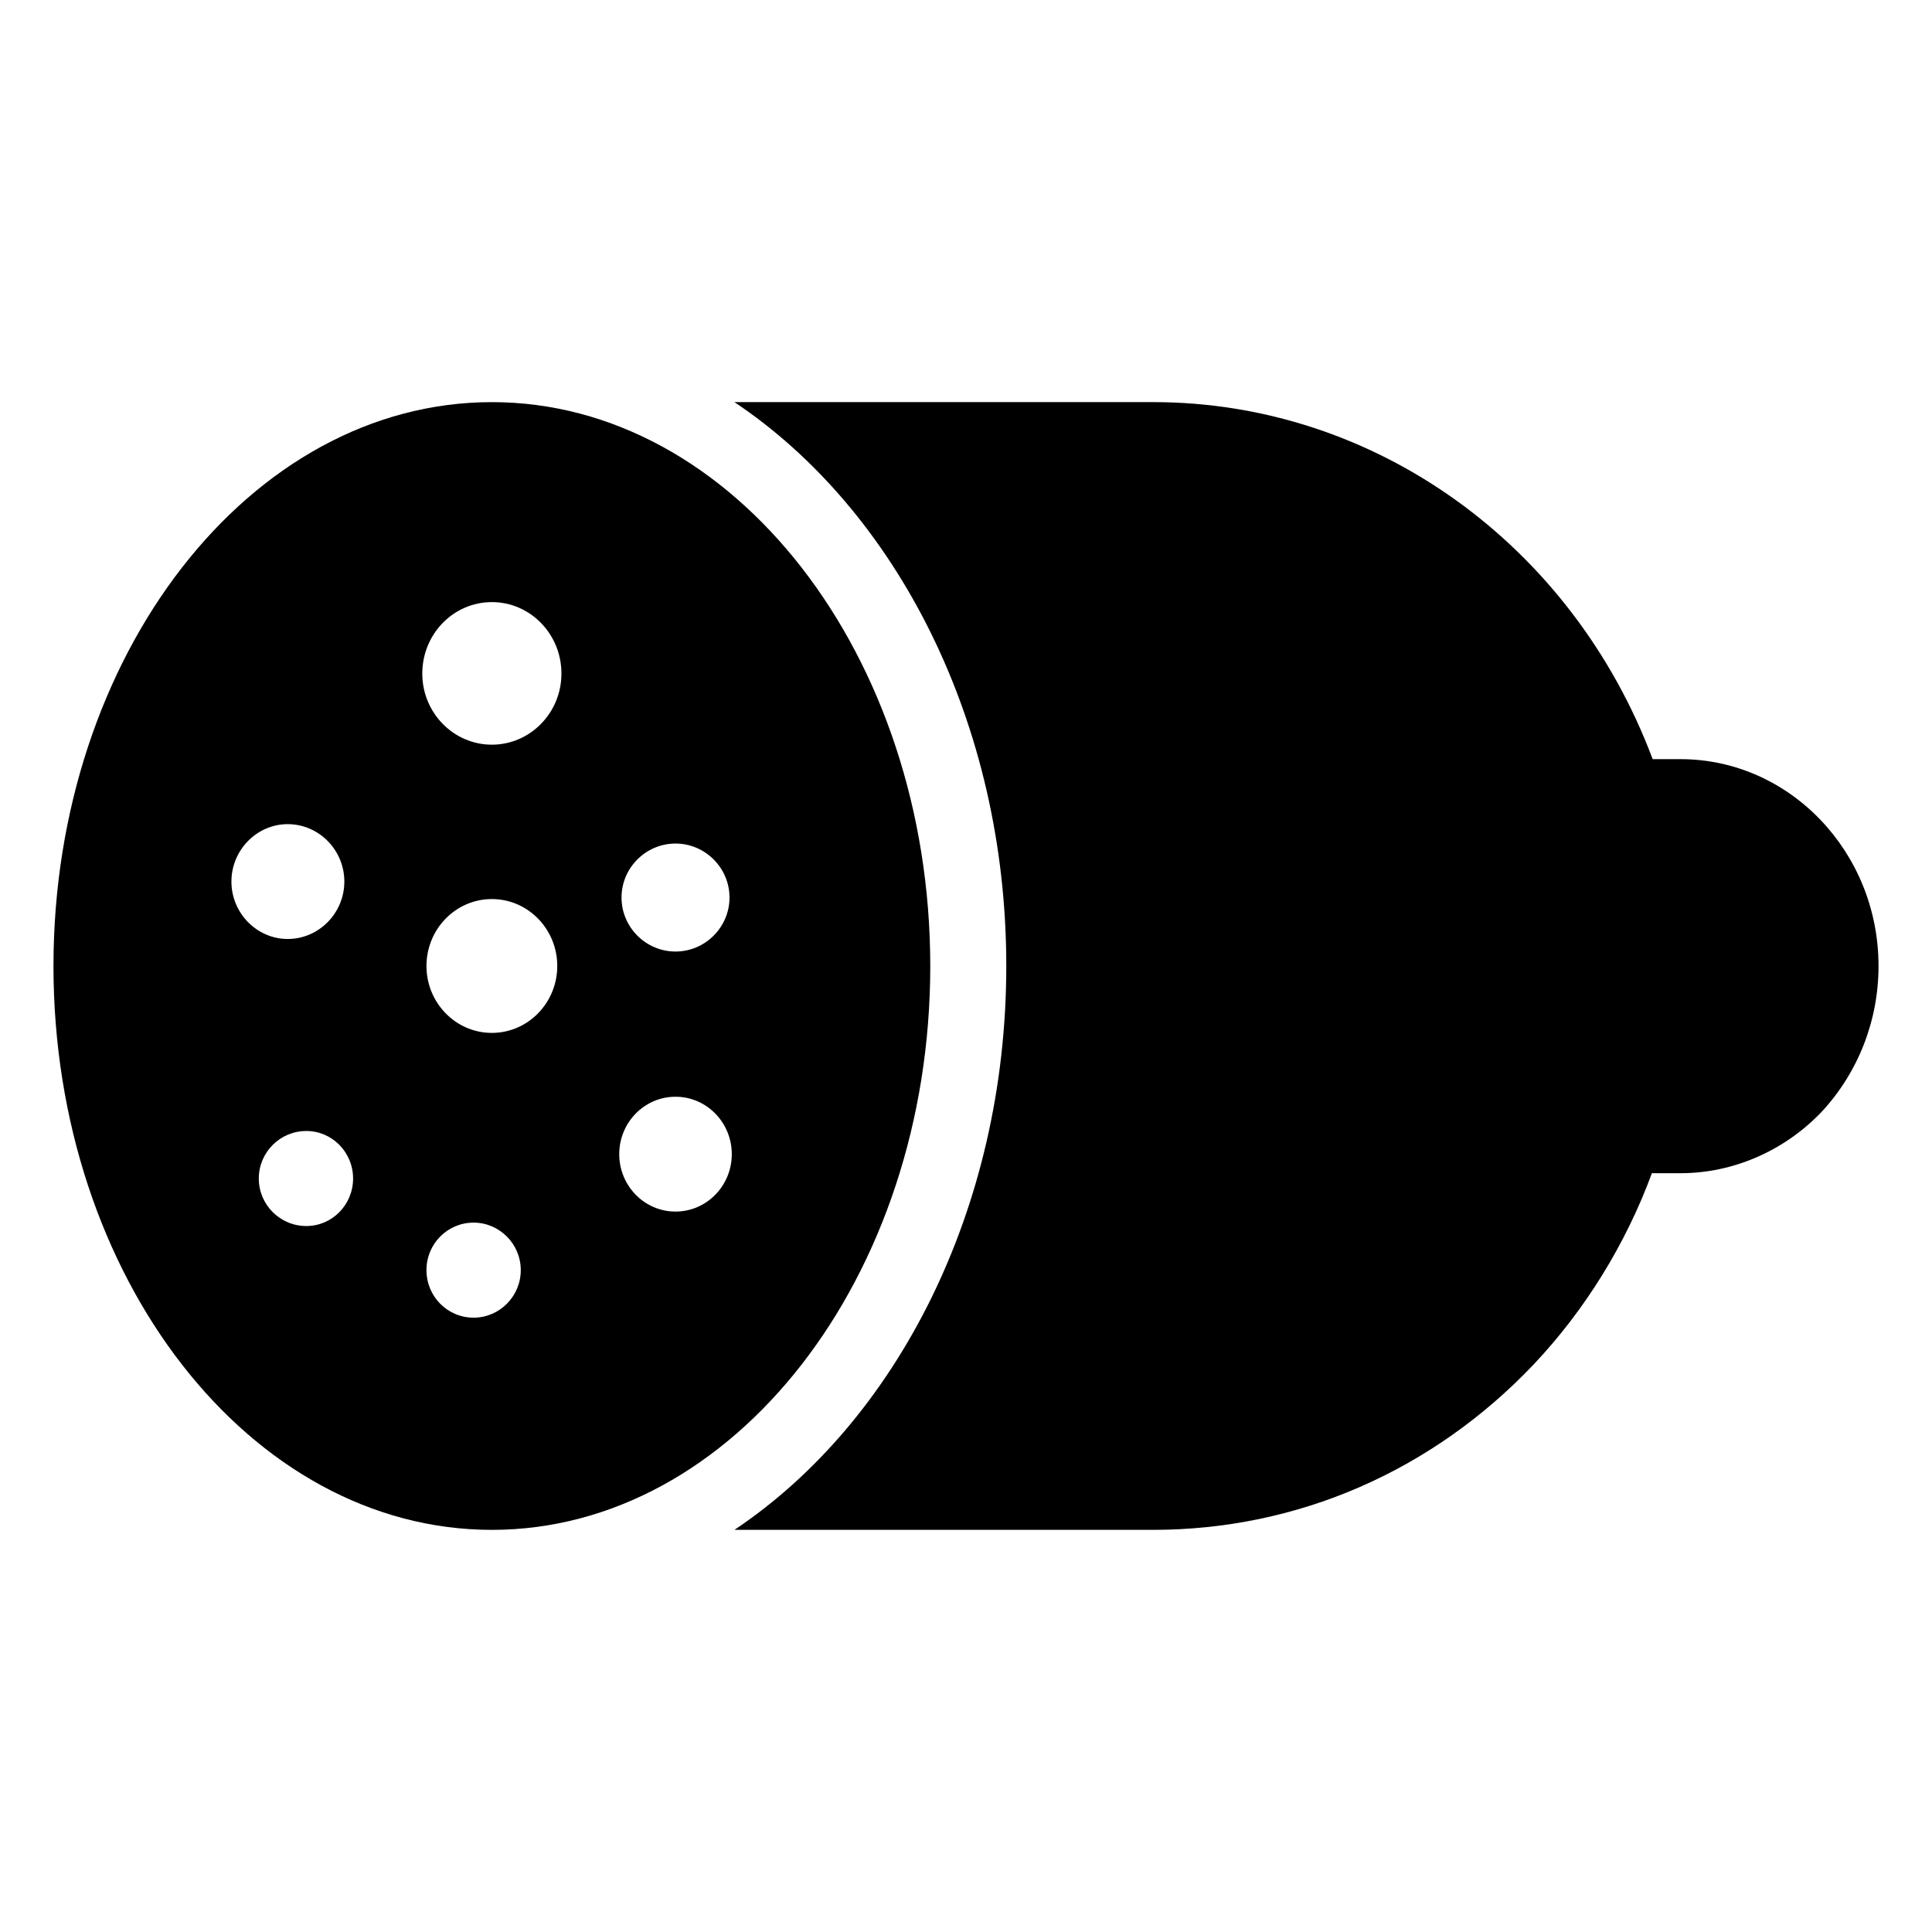
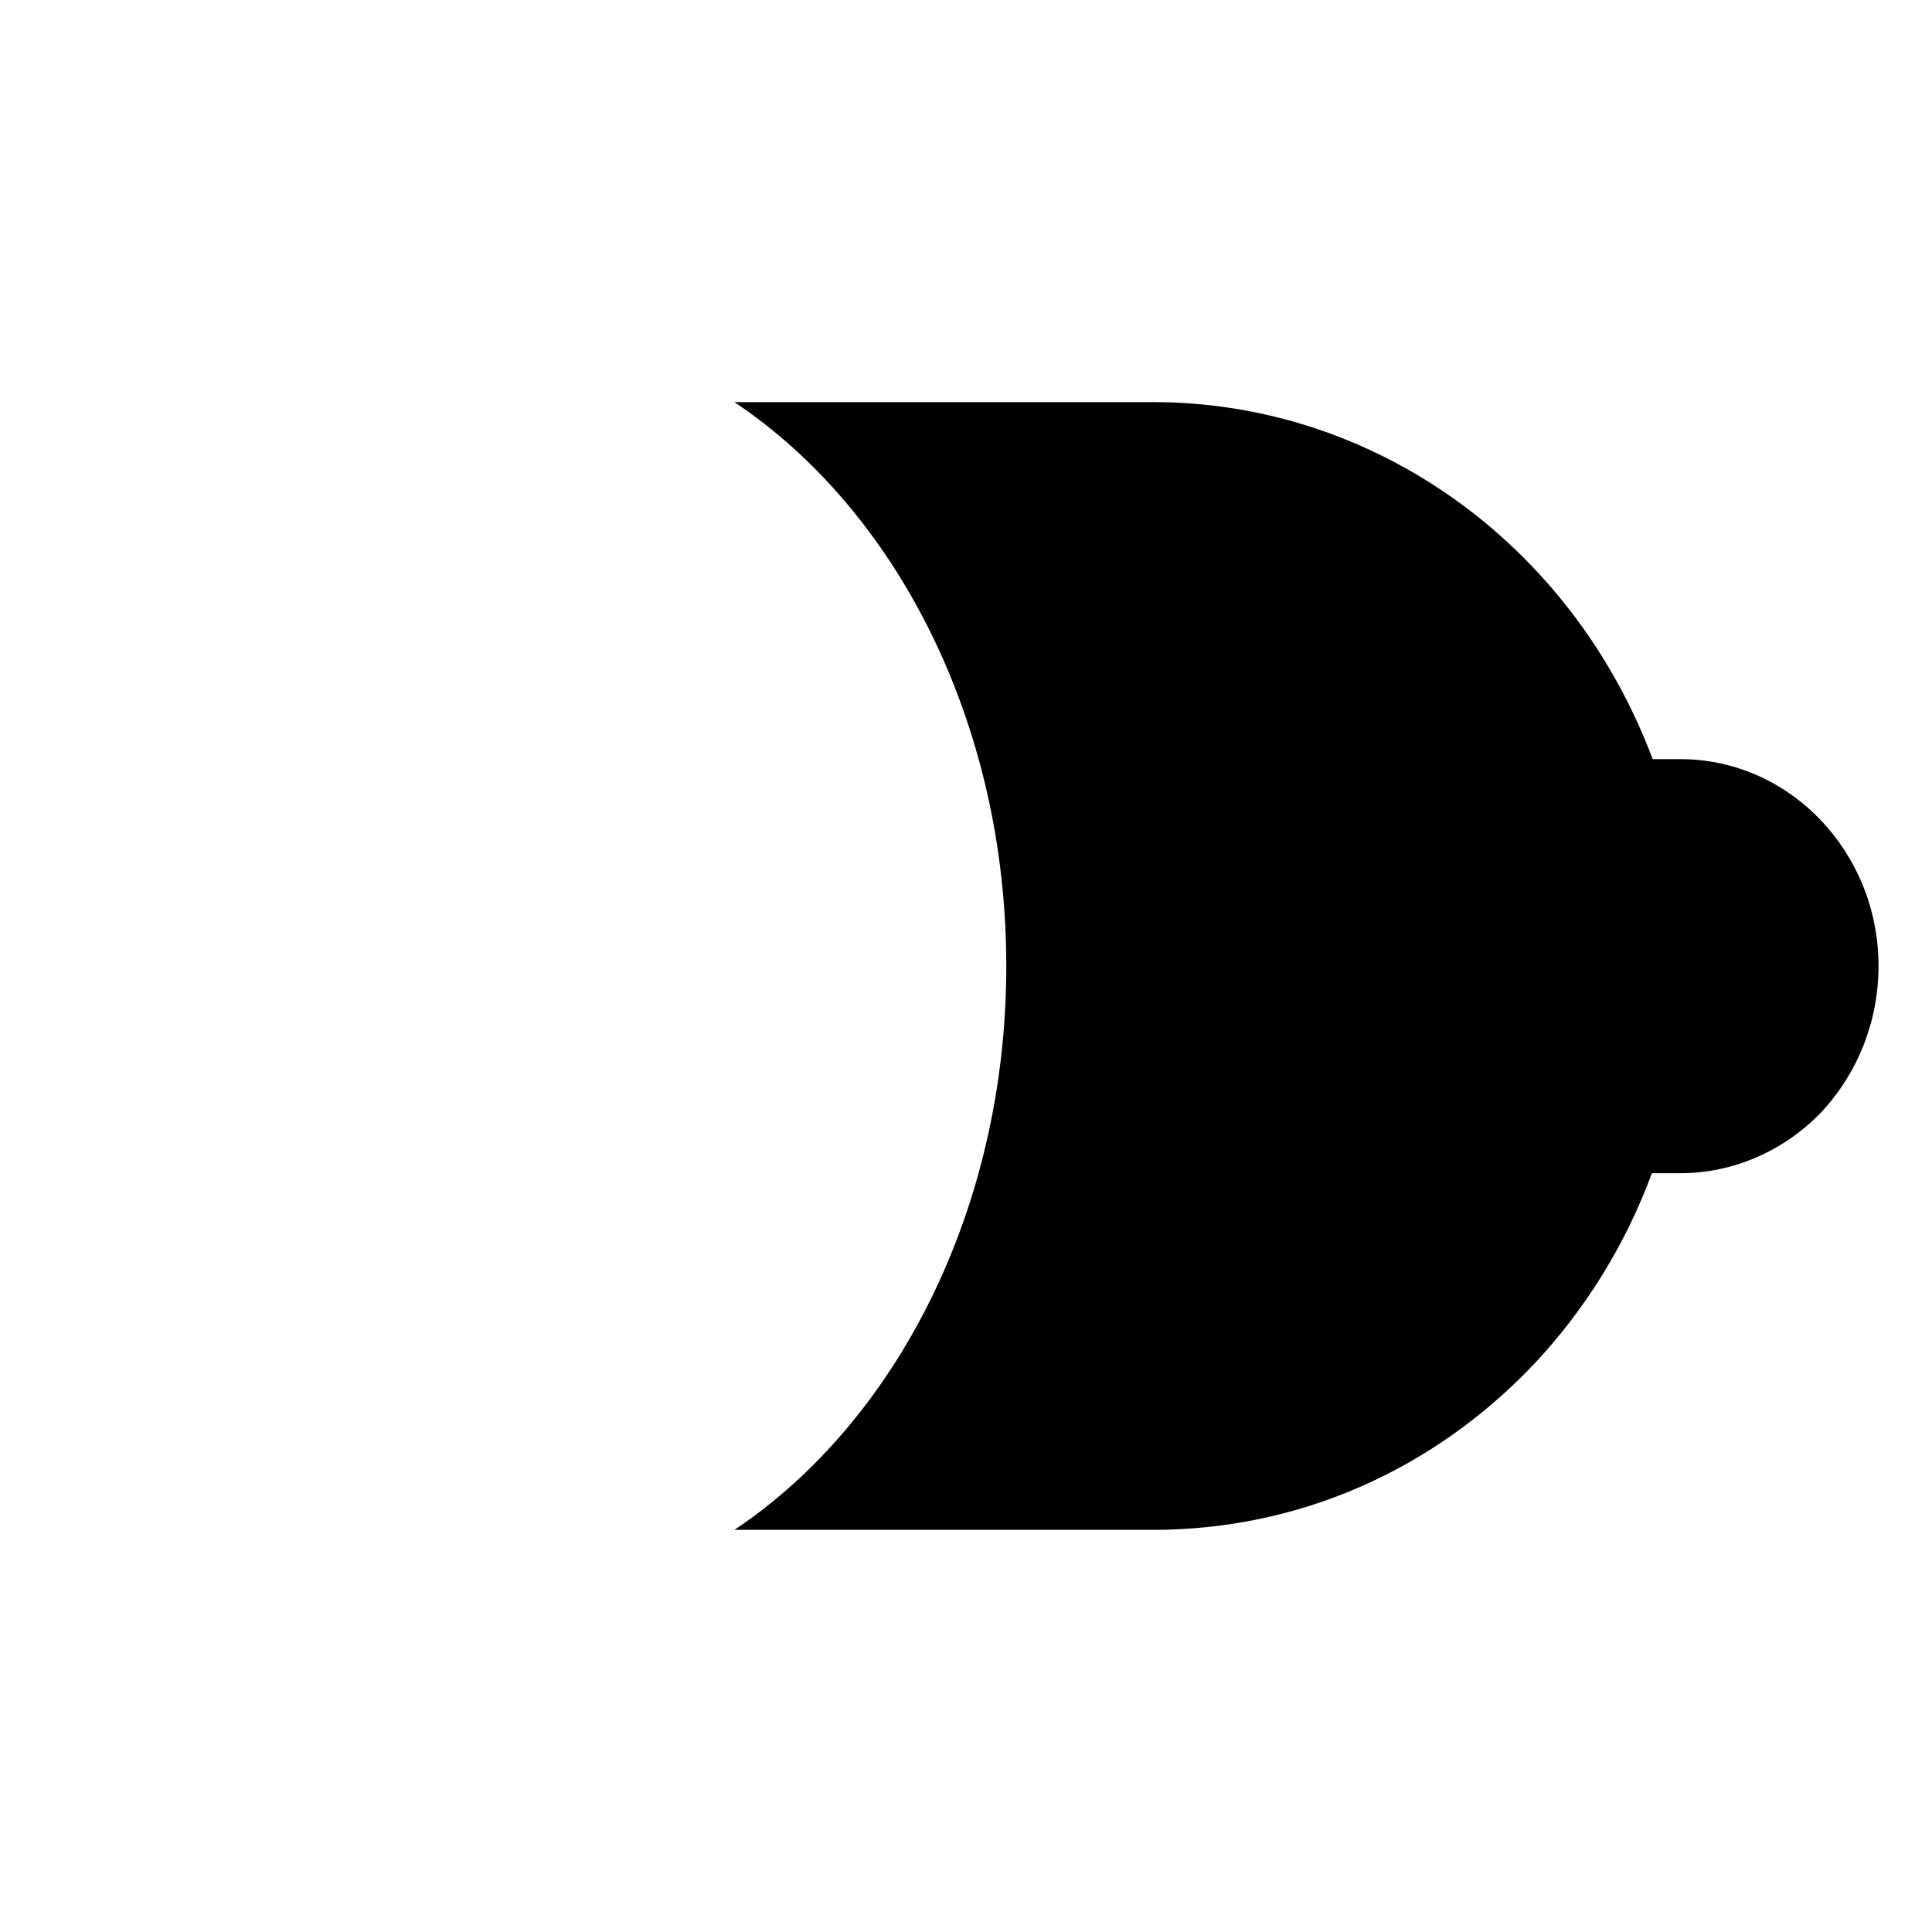
<svg xmlns="http://www.w3.org/2000/svg" fill="#000000" width="800px" height="800px" version="1.1" viewBox="144 144 512 512">
  <g>
-     <path d="m274.35 250.57c-64.082 0-116.18 67.105-116.18 149.43 0 82.422 52.094 149.43 116.18 149.43 63.984 0 116.18-67.008 116.18-149.43-0.004-82.324-52.199-149.43-116.18-149.43zm48.668 116.98c7.859 0 14.309 6.449 14.309 14.309s-6.449 14.309-14.309 14.309-14.309-6.449-14.309-14.309c0-7.863 6.449-14.309 14.309-14.309zm-117.69 10.074c0-8.363 6.75-15.215 14.914-15.215 8.262 0 15.012 6.852 15.012 15.215 0 8.363-6.75 15.215-15.012 15.215-8.164 0-14.914-6.852-14.914-15.215zm19.848 91.289c-6.953 0-12.594-5.644-12.594-12.594 0-6.953 5.644-12.594 12.594-12.594 6.852 0 12.395 5.644 12.395 12.594 0 6.953-5.543 12.594-12.395 12.594zm44.336 24.285c-6.953 0-12.496-5.644-12.496-12.594 0-6.953 5.543-12.594 12.496-12.594 6.852 0 12.496 5.644 12.496 12.594 0 6.953-5.644 12.594-12.496 12.594zm4.836-75.469c-9.574 0-17.332-7.961-17.332-17.734s7.758-17.734 17.332-17.734c9.574 0 17.332 7.961 17.332 17.734s-7.758 17.734-17.332 17.734zm0-76.379c-10.176 0-18.438-8.465-18.438-18.844 0-10.48 8.262-18.941 18.438-18.941 10.176 0 18.438 8.465 18.438 18.941 0.004 10.379-8.262 18.844-18.438 18.844zm48.668 123.73c-8.262 0-14.914-6.852-14.914-15.215s6.648-15.215 14.914-15.215c8.262 0 14.914 6.852 14.914 15.215s-6.652 15.215-14.914 15.215z" />
    <path d="m589.33 345.18h-7.356c-21.363-56.93-73.656-94.617-132.4-94.617l-110.94 0.004c42.824 28.617 72.043 84.84 72.043 149.43s-29.223 120.81-72.043 149.43h110.94c38.188 0 73.961-15.516 100.86-43.832 13.602-14.41 24.383-31.84 31.336-50.684h7.559c14.008 0 27.609-5.945 37.484-16.324 9.676-10.48 15.016-24.184 15.016-38.59 0-30.23-23.578-54.816-52.496-54.816z" />
  </g>
</svg>